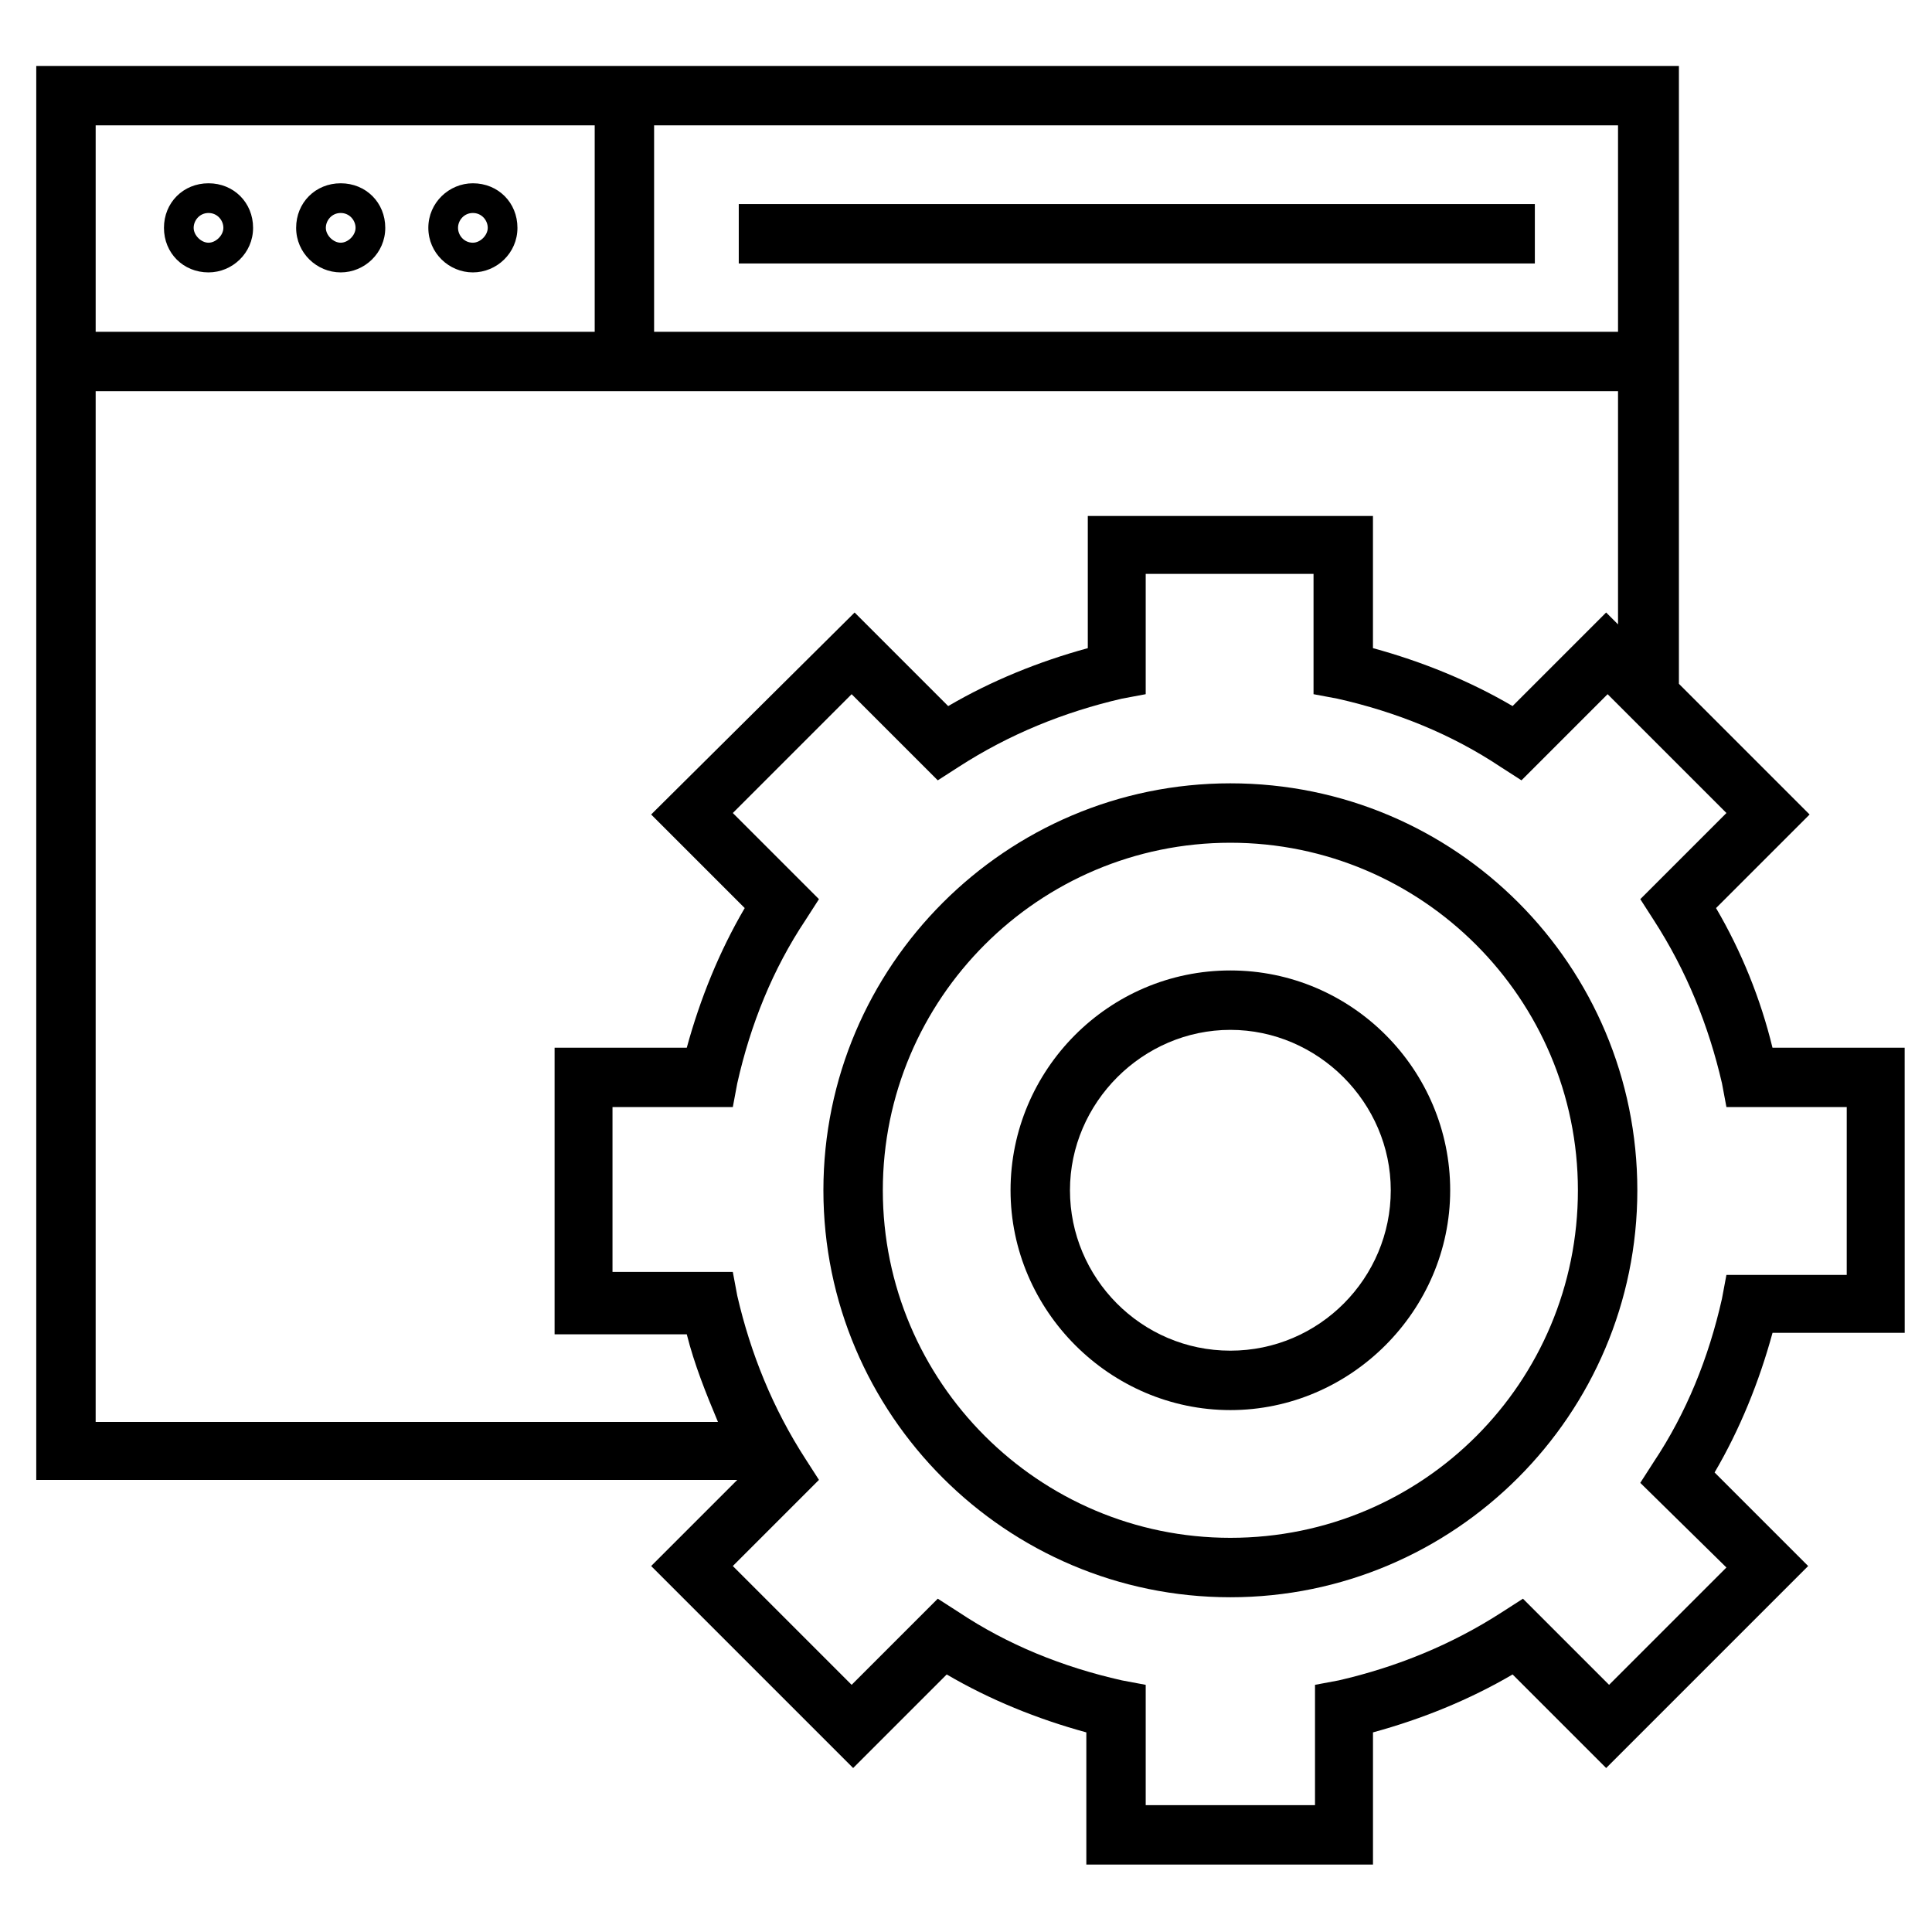
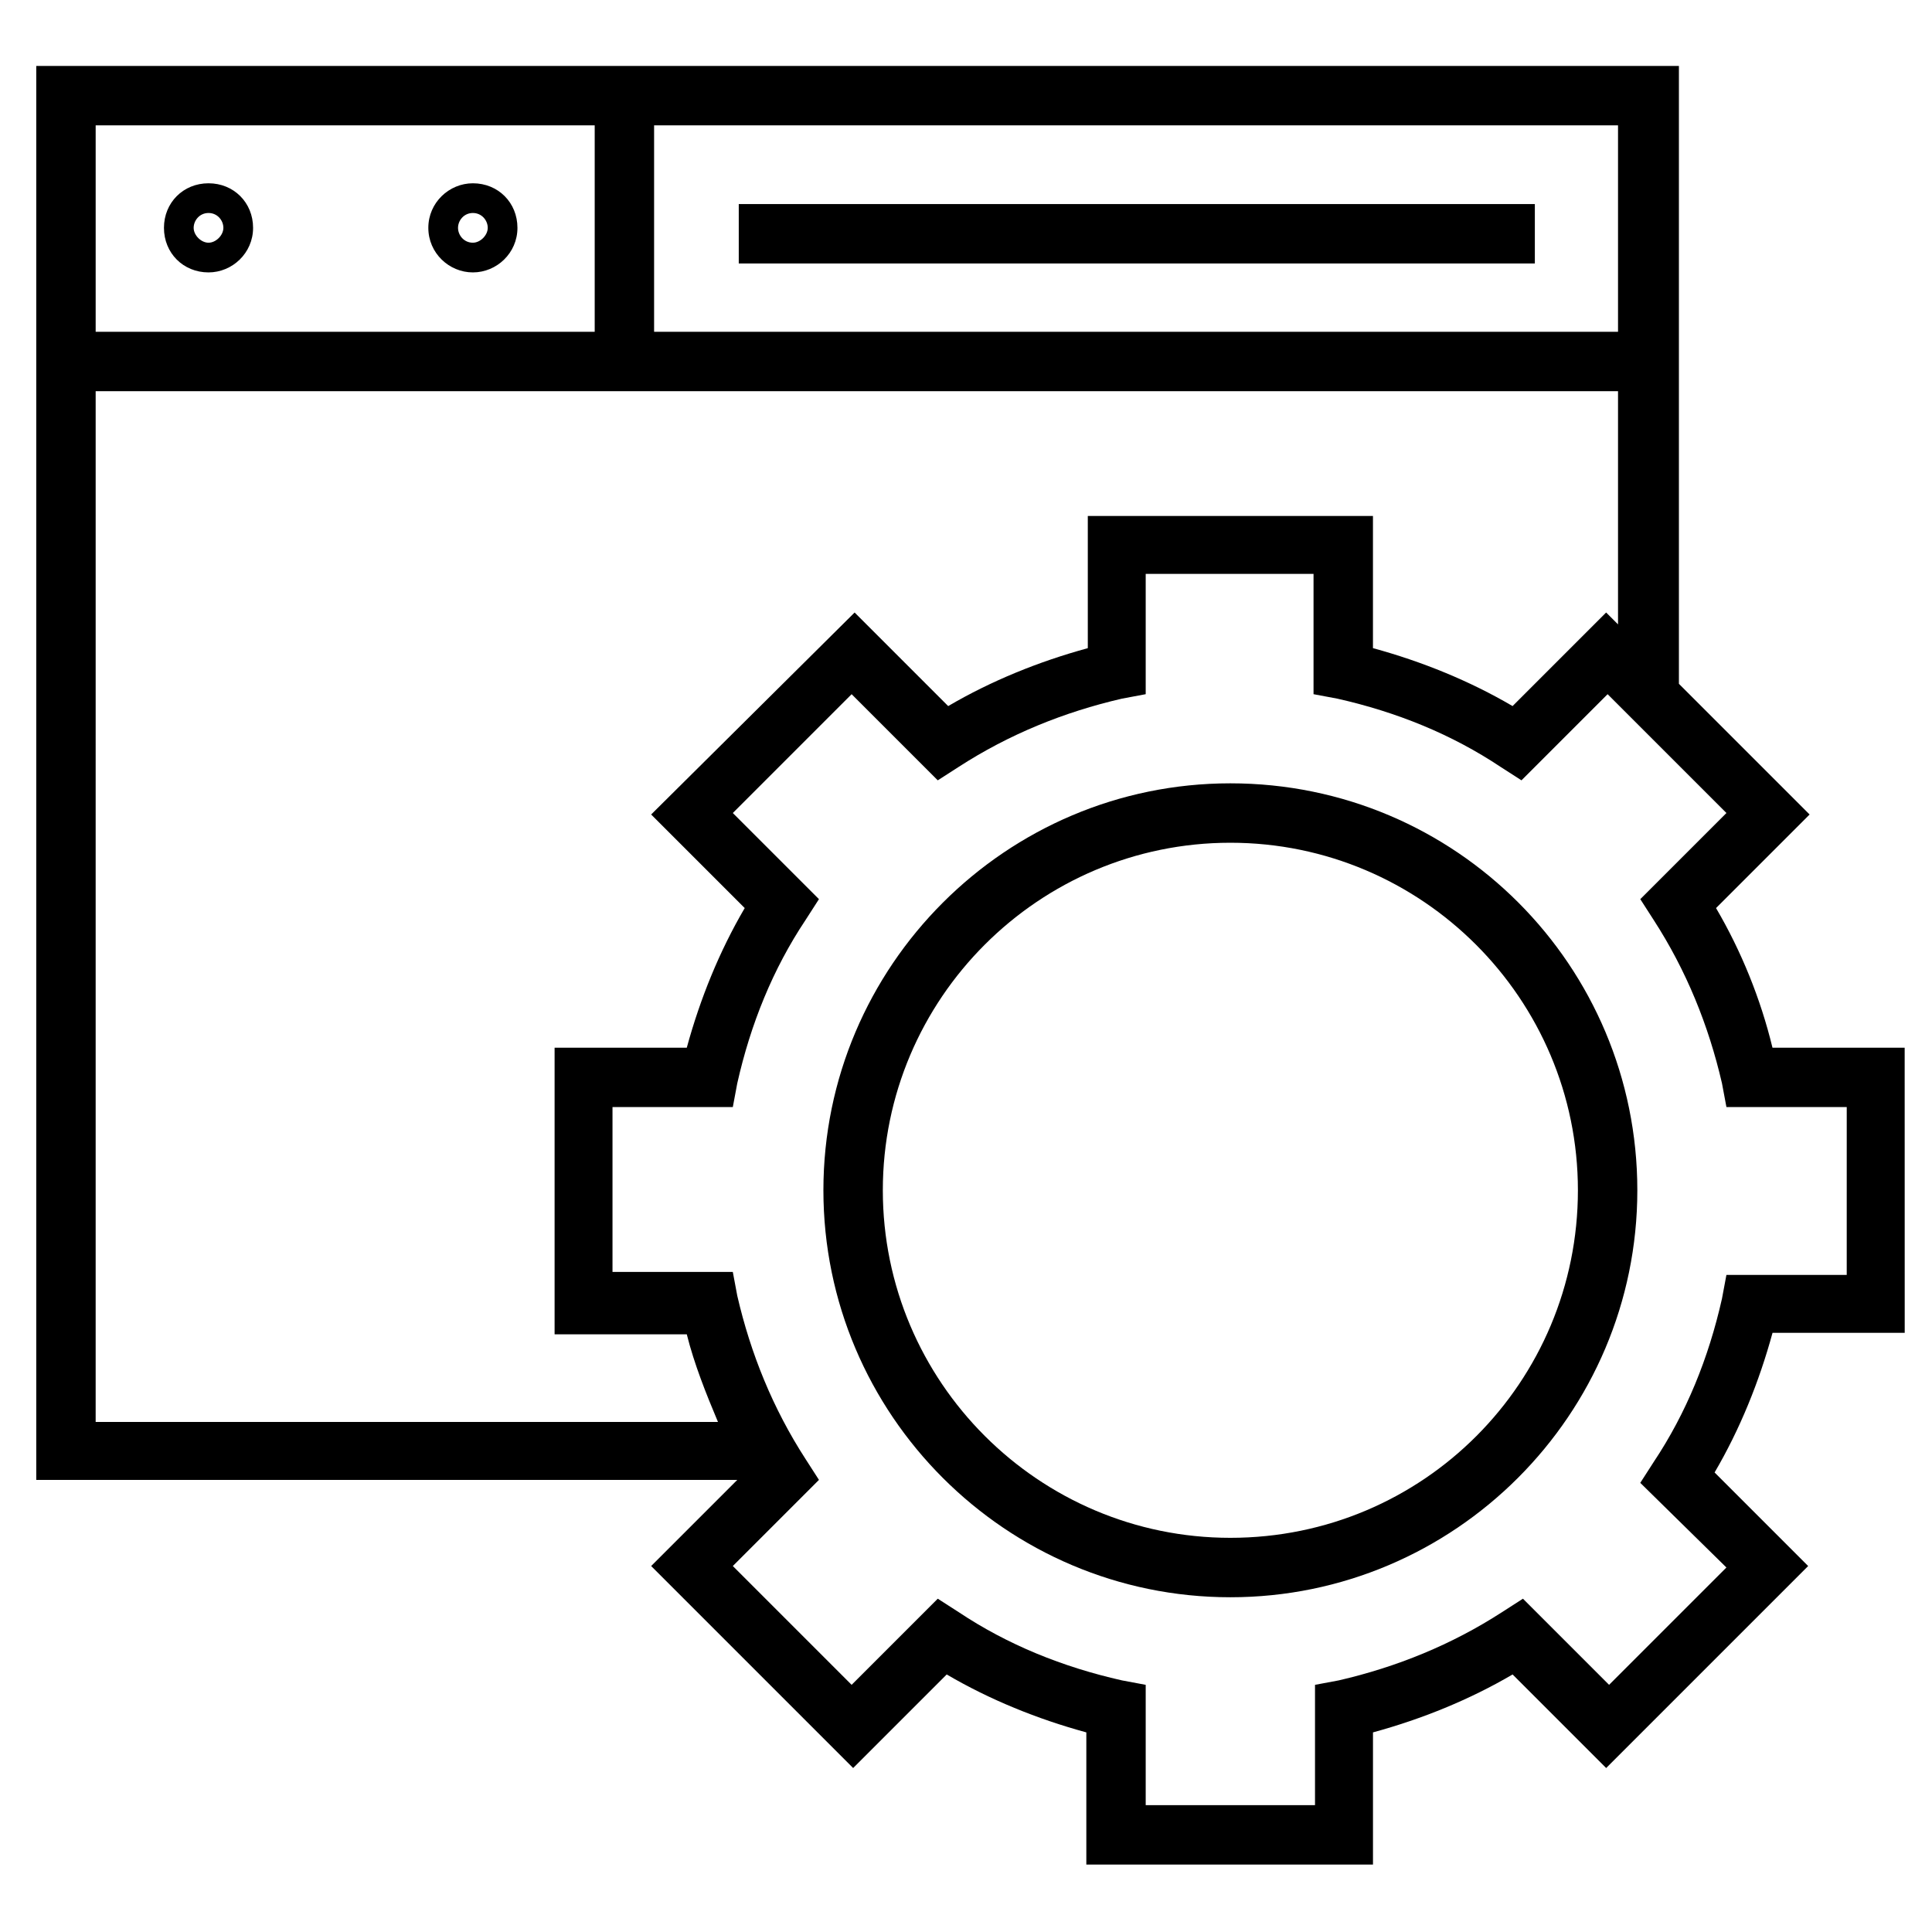
<svg xmlns="http://www.w3.org/2000/svg" fill="#000000" width="800px" height="800px" version="1.1" viewBox="144 144 512 512">
  <g>
    <path d="m339.78 198.08h210.97v15.742h-210.97z" />
    <path d="m199.26 216.19c6.297 0 11.809-5.117 11.809-11.809s-5.117-11.809-11.809-11.809c-6.691 0-11.809 5.117-11.809 11.809s5.117 11.809 11.809 11.809zm0-15.746c2.363 0 3.938 1.969 3.938 3.938s-1.969 3.938-3.938 3.938-3.938-1.969-3.938-3.938 1.574-3.938 3.938-3.938z" />
-     <path d="m234.29 216.19c6.297 0 11.809-5.117 11.809-11.809s-5.117-11.809-11.809-11.809c-6.691 0-11.809 5.117-11.809 11.809s5.512 11.809 11.809 11.809zm0-15.746c2.363 0 3.938 1.969 3.938 3.938s-1.969 3.938-3.938 3.938-3.938-1.969-3.938-3.938 1.574-3.938 3.938-3.938z" />
    <path d="m269.32 216.19c6.297 0 11.809-5.117 11.809-11.809s-5.117-11.809-11.809-11.809c-6.297 0-11.809 5.117-11.809 11.809s5.508 11.809 11.809 11.809zm0-15.746c2.363 0 3.938 1.969 3.938 3.938s-1.969 3.938-3.938 3.938c-2.363 0-3.938-1.969-3.938-3.938s1.574-3.938 3.938-3.938z" />
-     <path d="m470.06 401.18c-32.273 0-58.254 26.371-58.254 58.254 0 31.883 26.371 58.254 58.254 58.254 31.883 0 58.254-26.371 58.254-58.254 0-31.883-25.977-58.254-58.254-58.254zm0 100.76c-23.617 0-42.508-19.285-42.508-42.508s19.285-42.508 42.508-42.508 42.508 19.285 42.508 42.508c0.004 23.223-18.891 42.508-42.508 42.508z" />
    <path d="m598.77 384.65 24.797-24.797-34.637-34.637v-163.74h-435.32v374.71h185.78l-22.828 22.828 53.531 53.531 24.797-24.797c11.414 6.691 24.008 11.809 37 15.352v35.031h75.965v-35.031c12.988-3.543 25.586-8.66 37-15.352l24.797 24.797 53.531-53.531-24.797-24.797c6.691-11.414 11.809-24.008 15.352-37h35.031l-0.012-75.566h-35.031c-3.148-12.992-8.266-25.586-14.957-37zm-25.977-152.72h-255.45v-54.711h255.45zm-271.19-54.711v54.711h-132.25v-54.711zm-132.25 70.457h403.44v61.793l-3.148-3.148-24.797 24.797c-11.414-6.691-24.008-11.809-37-15.352v-35.031l-75.57 0.004v35.031c-12.988 3.543-25.586 8.66-37 15.352l-24.797-24.797-53.922 53.527 24.797 24.797c-6.691 11.414-11.809 24.008-15.352 37h-35.031v75.965h35.031c1.969 7.871 5.117 15.742 8.266 23.223h-164.92zm464.05 234.19h-31.883l-1.18 6.297c-3.543 15.742-9.445 30.309-18.105 43.297l-3.543 5.512 22.828 22.434-31.094 31.094-22.828-22.828-5.512 3.543c-13.383 8.66-27.945 14.562-43.297 18.105l-6.297 1.18v31.883h-44.867v-31.883l-6.297-1.18c-15.742-3.543-30.309-9.445-43.297-18.105l-5.512-3.543-22.828 22.828-31.488-31.488 22.828-22.828-3.543-5.512c-8.66-13.383-14.562-27.945-18.105-43.297l-1.18-6.297h-31.883v-43.688h31.883l1.18-6.297c3.543-15.742 9.445-30.309 18.105-43.297l3.543-5.512-22.828-22.828 31.488-31.488 22.828 22.828 5.512-3.543c13.383-8.66 27.945-14.562 43.297-18.105l6.297-1.18v-31.883h44.477v31.883l6.297 1.18c15.742 3.543 30.309 9.445 43.297 18.105l5.512 3.543 22.828-22.828 31.488 31.488-22.828 22.828 3.543 5.512c8.66 13.383 14.562 27.945 18.105 43.297l1.18 6.297h31.883z" />
    <path d="m470.06 351.59c-59.434 0-107.85 48.414-107.85 107.85s48.414 107.85 107.85 107.85 107.85-48.414 107.85-107.85-48.02-107.85-107.85-107.85zm0 199.95c-50.773 0-92.102-41.328-92.102-92.102 0-50.773 41.328-92.102 92.102-92.102 50.773 0 92.102 41.328 92.102 92.102 0.004 50.773-40.934 92.102-92.102 92.102z" />
  </g>
</svg>